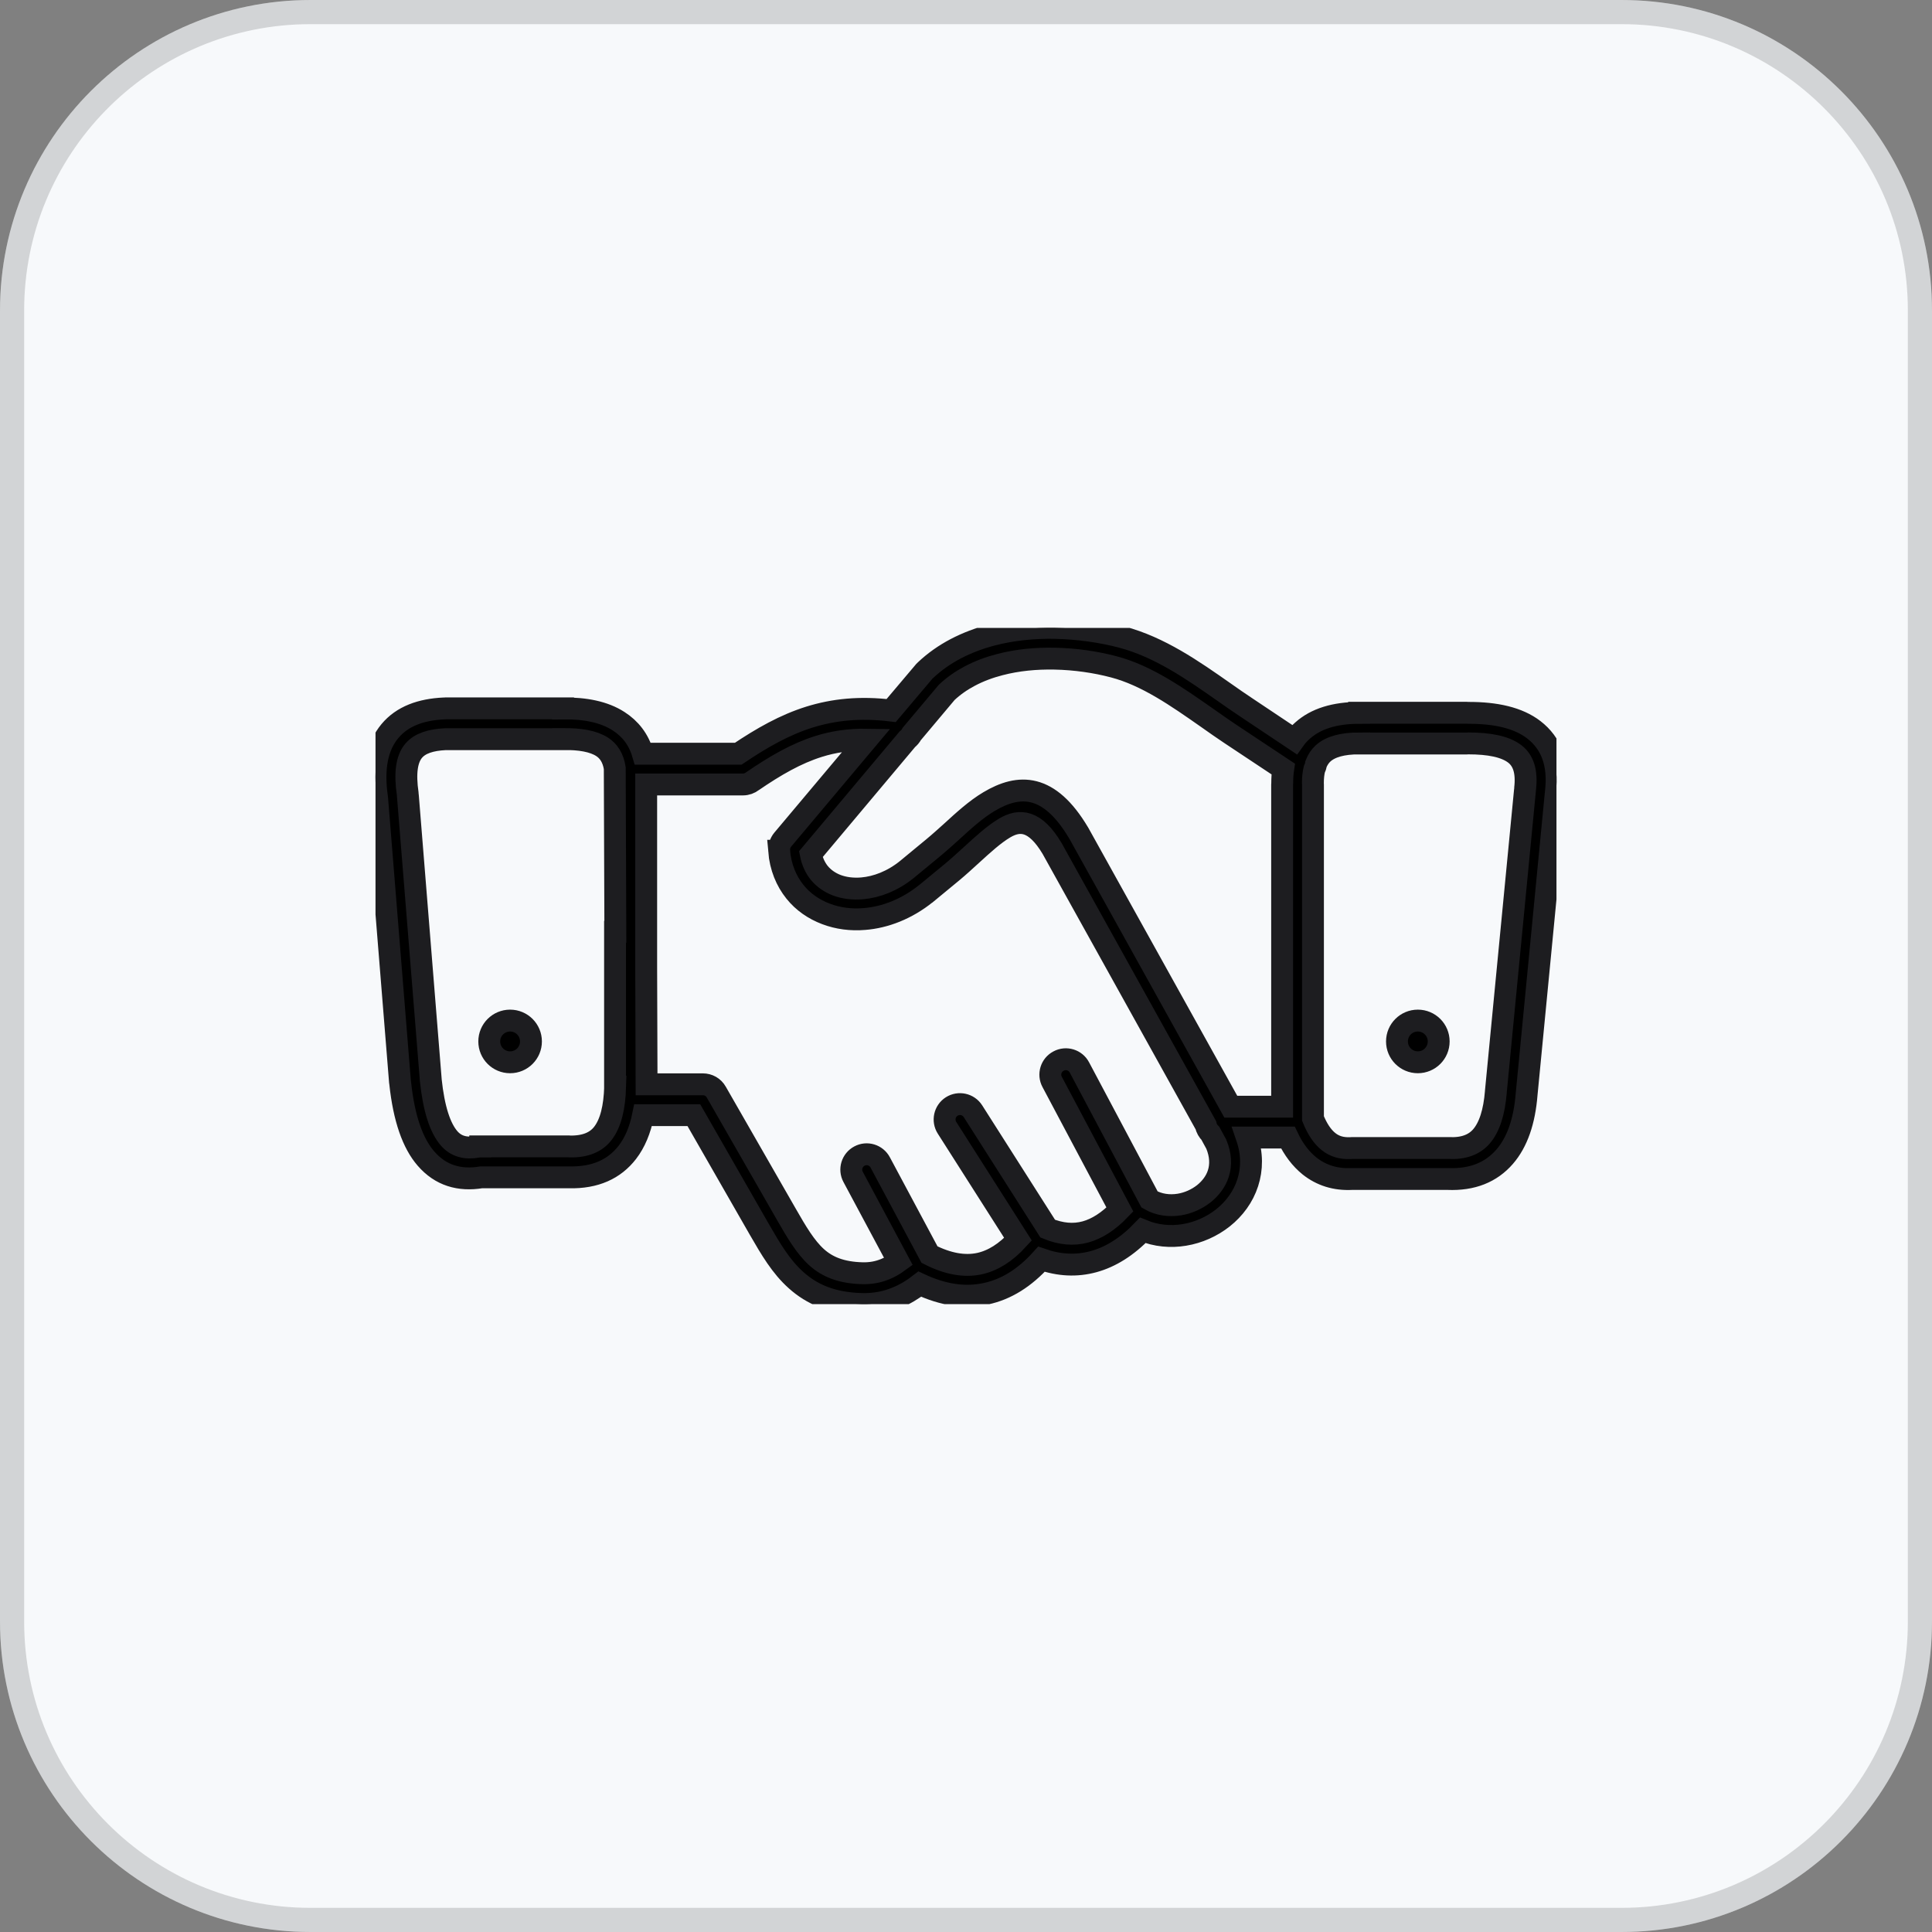
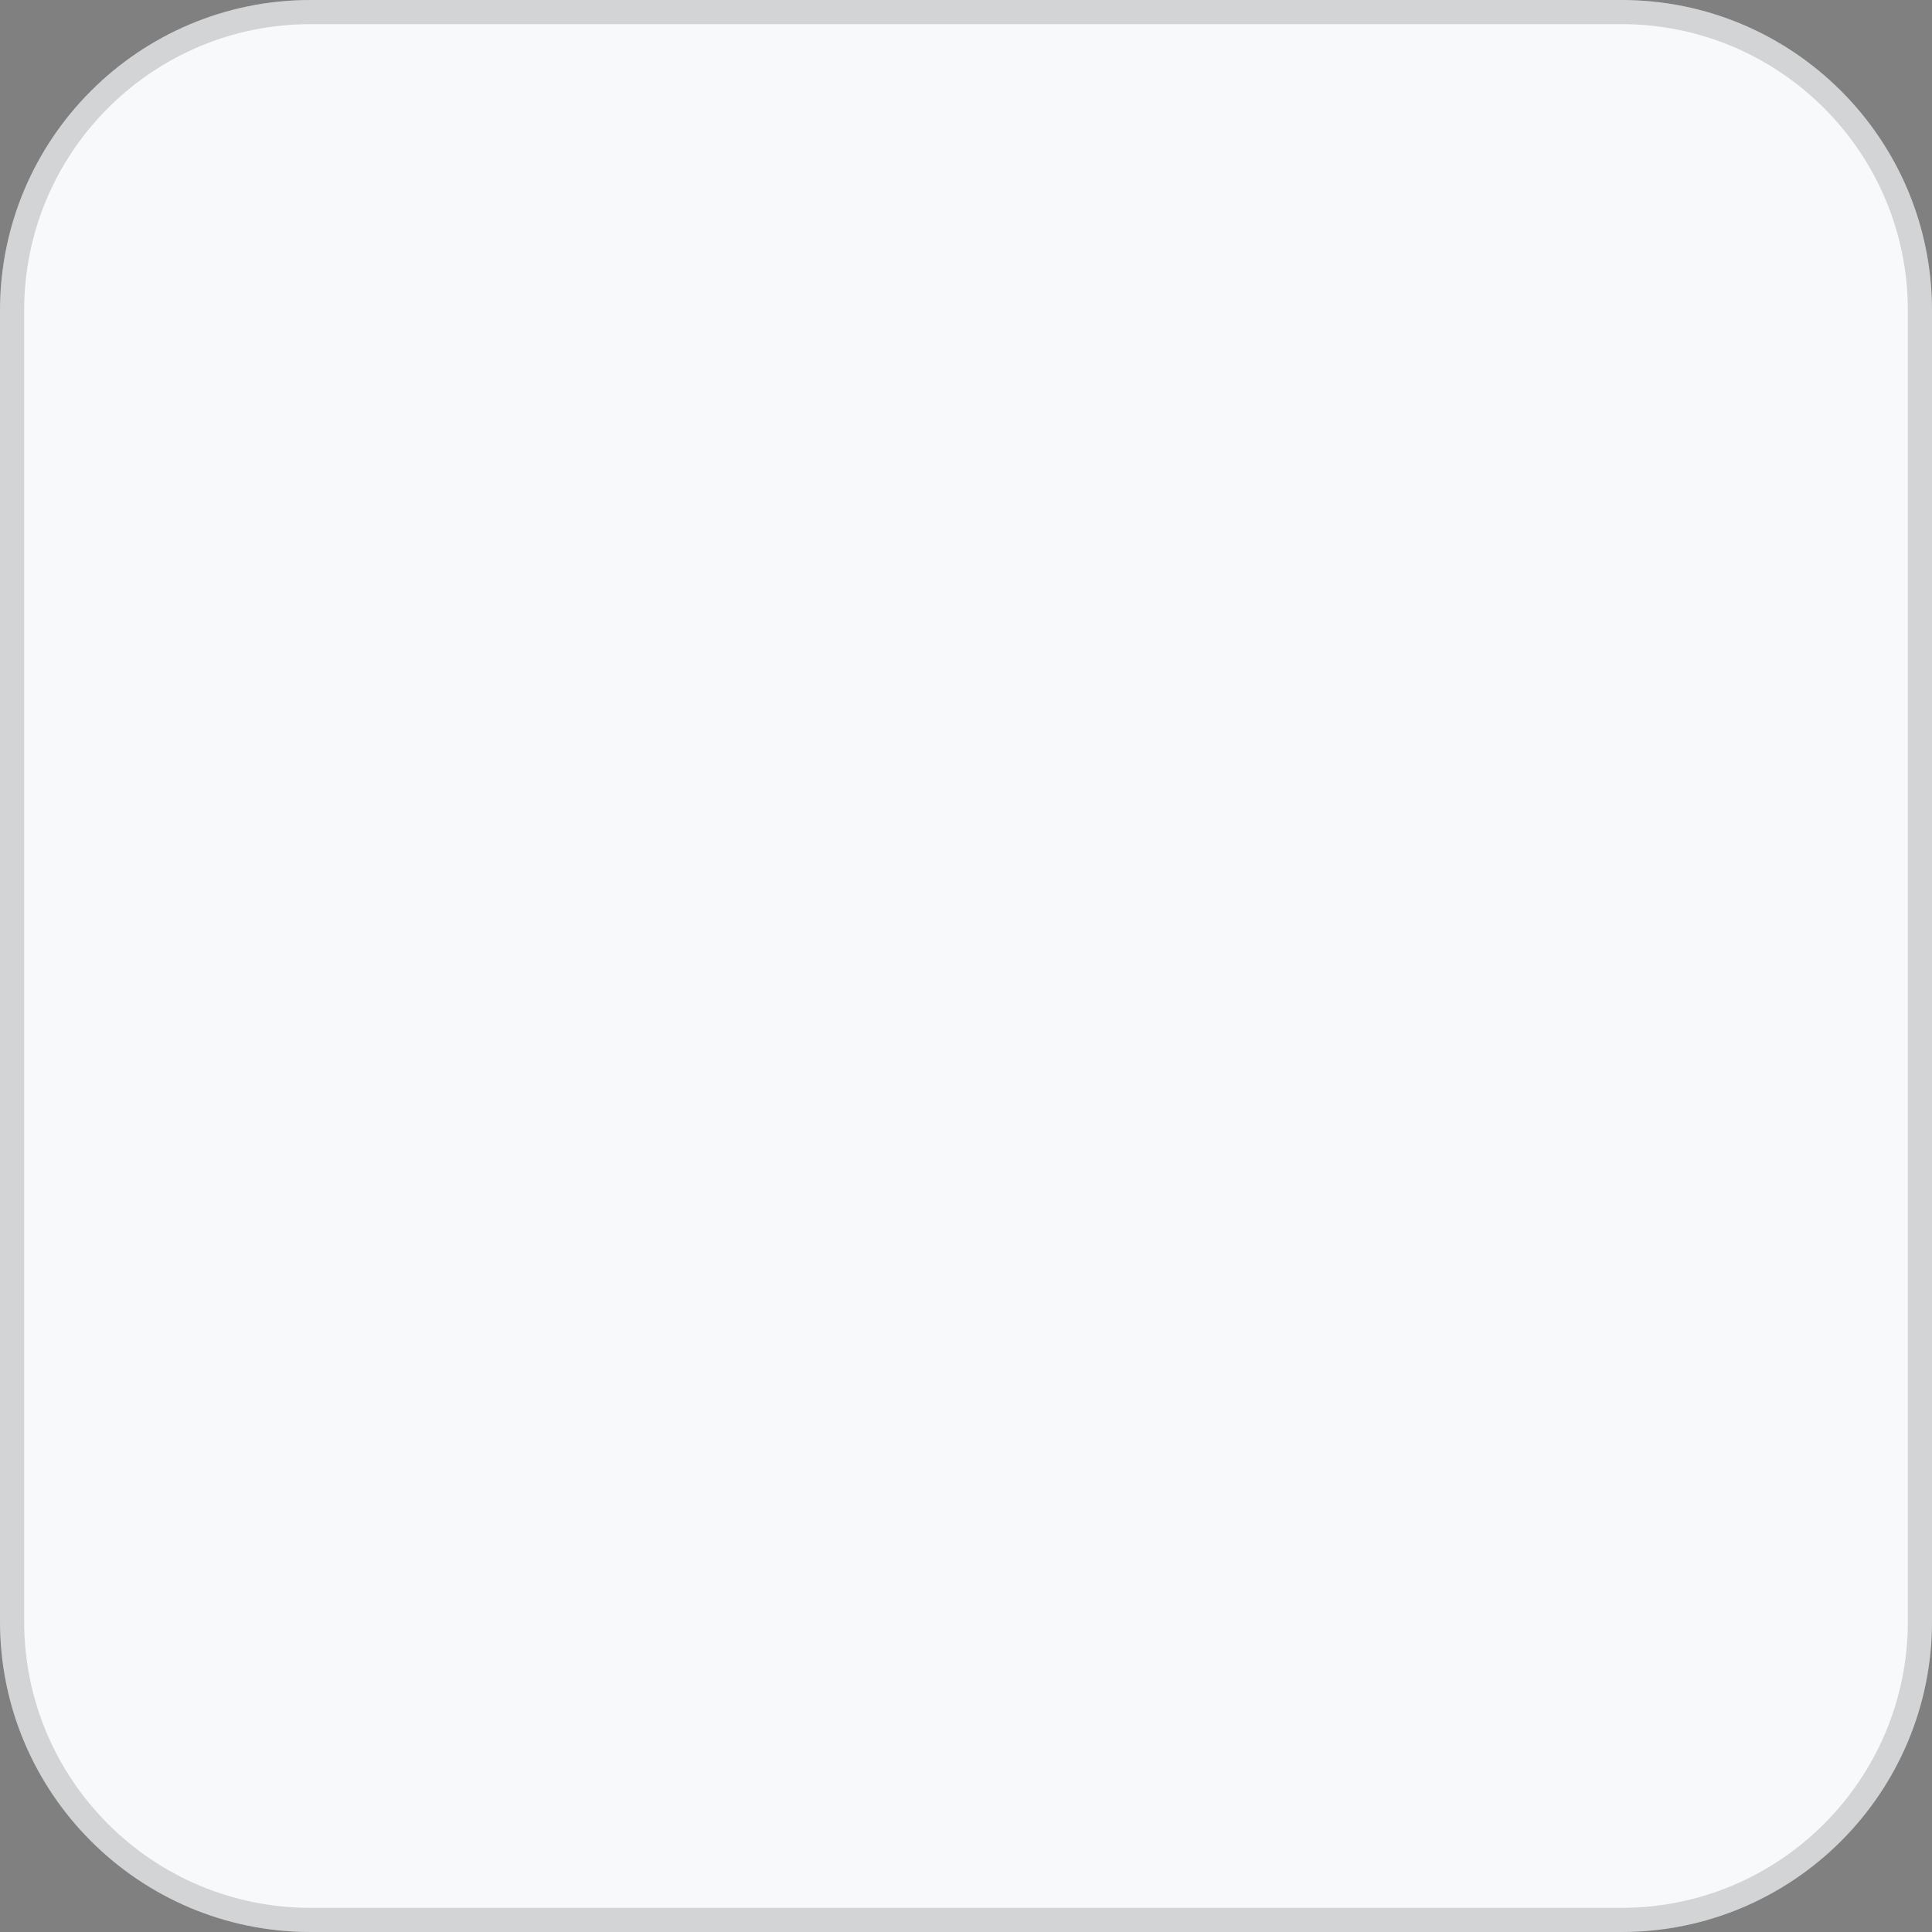
<svg xmlns="http://www.w3.org/2000/svg" width="80" height="80" viewBox="0 0 80 80" fill="none">
  <rect x="0" y="0" width="80" height="80" fill="#808080" stroke="none" />
-   <path d="M0 12.857C0 5.756 5.756 0 12.857 0H67.143C74.244 0 80 5.756 80 12.857V67.143C80 74.244 74.244 80 67.143 80H12.857C5.756 80 0 74.244 0 67.143V12.857Z" fill="#F7F9FB" />
+   <path d="M0 12.857C0 5.756 5.756 0 12.857 0H67.143C74.244 0 80 5.756 80 12.857V67.143C80 74.244 74.244 80 67.143 80H12.857C5.756 80 0 74.244 0 67.143V12.857" fill="#F7F9FB" />
  <path d="M12.857 0.5H67.143C73.967 0.5 79.5 6.033 79.5 12.857V67.143C79.5 73.967 73.967 79.5 67.143 79.5H12.857C6.033 79.5 0.5 73.967 0.5 67.143V12.857C0.5 6.139 5.861 0.673 12.538 0.504L12.857 0.5Z" stroke="black" stroke-opacity="0.15" />
  <g clip-path="url(#clip0_7029_2375)">
    <path d="M54.491 31.639C54.483 31.715 54.459 31.786 54.423 31.858C54.383 32.025 54.364 32.216 54.364 32.427C54.364 32.447 54.367 32.467 54.367 32.487V46.312C54.542 46.745 54.757 47.072 55.016 47.275C55.255 47.465 55.549 47.557 55.907 47.541C55.931 47.537 55.959 47.537 55.983 47.537H59.947C59.955 47.537 59.967 47.537 59.979 47.537C60.595 47.569 61.041 47.402 61.34 47.06C61.678 46.67 61.873 46.045 61.941 45.205V45.193L63.146 32.721C63.146 32.702 63.146 32.682 63.15 32.662C63.234 31.953 63.079 31.492 62.728 31.221C62.327 30.911 61.662 30.783 60.798 30.783C60.779 30.783 60.759 30.787 60.739 30.787H56.274V30.783C55.593 30.783 55.092 30.919 54.785 31.197C54.658 31.313 54.562 31.46 54.491 31.639ZM50.121 46.932C50.026 46.841 49.958 46.721 49.93 46.59L43.563 35.129C42.855 33.947 42.218 33.919 41.601 34.285C41.163 34.544 40.702 34.966 40.24 35.388C39.962 35.642 39.683 35.897 39.448 36.092L38.354 36.995L38.346 36.999C37.55 37.64 36.651 37.986 35.799 38.054C35.238 38.102 34.697 38.03 34.203 37.843C33.698 37.652 33.252 37.346 32.918 36.928C32.556 36.478 32.317 35.905 32.261 35.228H32.265C32.253 35.065 32.301 34.902 32.412 34.767L35.891 30.628C35.158 30.616 34.51 30.716 33.901 30.907C32.974 31.197 32.106 31.699 31.159 32.347C31.051 32.431 30.912 32.483 30.765 32.483H26.757V40.056L26.773 44.899H29.105C29.328 44.899 29.543 45.014 29.659 45.221L32.556 50.271C32.977 51.007 33.352 51.644 33.817 52.062C34.255 52.456 34.828 52.699 35.711 52.722C36.042 52.73 36.36 52.675 36.658 52.551C36.842 52.476 37.025 52.372 37.204 52.241L35.325 48.731C35.158 48.421 35.278 48.035 35.588 47.871C35.898 47.704 36.284 47.824 36.448 48.134L38.489 51.95C39.249 52.337 39.938 52.456 40.554 52.325C41.12 52.201 41.653 51.863 42.154 51.314L39.213 46.697C39.026 46.403 39.11 46.009 39.408 45.818C39.703 45.631 40.097 45.715 40.288 46.013L43.384 50.876C43.929 51.099 44.45 51.147 44.948 51.011C45.422 50.88 45.899 50.578 46.373 50.084L43.567 44.799C43.4 44.489 43.519 44.099 43.834 43.936C44.144 43.769 44.534 43.888 44.697 44.202L47.602 49.67C47.98 49.889 48.418 49.945 48.836 49.877C49.202 49.817 49.556 49.658 49.847 49.431C50.125 49.209 50.344 48.922 50.448 48.596C50.563 48.242 50.551 47.828 50.364 47.378L50.121 46.932ZM50.965 45.826H53.09V32.487C53.09 32.471 53.09 32.451 53.094 32.435C53.094 32.228 53.106 32.029 53.134 31.842L50.969 30.405C50.957 30.397 50.945 30.389 50.933 30.381C50.651 30.194 50.312 29.956 49.974 29.717C48.744 28.857 47.483 27.97 46.118 27.612C45.382 27.417 44.53 27.289 43.663 27.273C42.902 27.258 42.13 27.329 41.402 27.52C40.968 27.631 40.547 27.787 40.157 27.994C39.81 28.177 39.488 28.4 39.201 28.67L37.753 30.393C37.709 30.481 37.645 30.552 37.57 30.612L33.574 35.372C33.634 35.674 33.754 35.929 33.917 36.136C34.108 36.371 34.362 36.546 34.653 36.657C34.963 36.773 35.321 36.816 35.696 36.785C36.304 36.733 36.957 36.482 37.542 36.012L38.636 35.109C38.915 34.878 39.15 34.663 39.385 34.453C39.898 33.983 40.407 33.517 40.949 33.195C42.194 32.451 43.436 32.427 44.661 34.484L44.673 34.504L50.965 45.826ZM53.329 47.103H51.63C51.86 47.776 51.848 48.413 51.665 48.978C51.478 49.559 51.112 50.052 50.643 50.426C50.185 50.788 49.628 51.039 49.043 51.135C48.474 51.23 47.877 51.178 47.32 50.948C46.675 51.62 45.995 52.046 45.286 52.241C44.574 52.436 43.853 52.396 43.125 52.142C42.433 52.91 41.669 53.391 40.825 53.57C39.965 53.757 39.054 53.626 38.087 53.172C37.785 53.407 37.47 53.594 37.14 53.729C36.674 53.924 36.185 54.012 35.672 53.996C34.446 53.96 33.622 53.598 32.965 53.009C32.337 52.448 31.919 51.732 31.441 50.904L28.731 46.176H26.63C26.507 46.785 26.296 47.302 25.977 47.716C25.44 48.409 24.656 48.775 23.566 48.751C23.554 48.751 23.542 48.751 23.53 48.751H19.929C19.021 48.898 18.245 48.675 17.636 47.971C17.095 47.346 16.729 46.331 16.57 44.843C16.566 44.827 16.566 44.807 16.562 44.787L15.615 33.048C15.428 31.782 15.635 30.887 16.144 30.274C16.657 29.657 17.433 29.379 18.384 29.335C18.412 29.331 18.436 29.331 18.464 29.331H23.315V29.335C24.23 29.323 25.018 29.478 25.615 29.864C26.097 30.174 26.443 30.612 26.618 31.209H30.57C31.565 30.541 32.492 30.015 33.519 29.693C34.529 29.379 35.608 29.267 36.901 29.422L38.234 27.846C38.258 27.815 38.282 27.787 38.314 27.759C38.692 27.401 39.114 27.106 39.568 26.867C40.045 26.617 40.554 26.426 41.088 26.287C41.931 26.068 42.819 25.984 43.686 26C44.669 26.02 45.624 26.163 46.448 26.378C48.024 26.796 49.385 27.747 50.706 28.674C51.001 28.881 51.295 29.088 51.645 29.319C51.657 29.327 51.669 29.335 51.681 29.343L53.599 30.624C53.695 30.489 53.806 30.366 53.934 30.254C54.483 29.761 55.267 29.518 56.278 29.518V29.514H60.743C60.759 29.514 60.779 29.514 60.794 29.518C61.937 29.514 62.868 29.721 63.512 30.218C64.229 30.771 64.567 31.611 64.424 32.817C64.424 32.829 64.42 32.837 64.42 32.849L63.214 45.309C63.126 46.423 62.828 47.294 62.303 47.899C61.742 48.544 60.965 48.862 59.947 48.819H55.983H55.979C55.295 48.854 54.71 48.667 54.22 48.277C53.862 47.987 53.564 47.597 53.329 47.103ZM21.122 42.26C21.6 42.26 21.986 42.646 21.986 43.124C21.986 43.601 21.6 43.987 21.122 43.987C20.645 43.987 20.259 43.601 20.259 43.124C20.259 42.646 20.645 42.26 21.122 42.26ZM58.709 42.26C59.187 42.26 59.573 42.646 59.573 43.124C59.573 43.601 59.187 43.987 58.709 43.987C58.232 43.987 57.846 43.601 57.846 43.124C57.846 42.646 58.232 42.26 58.709 42.26ZM25.48 38.583L25.456 31.846C25.456 31.834 25.456 31.822 25.456 31.806C25.389 31.384 25.205 31.102 24.935 30.927C24.565 30.688 24.012 30.596 23.331 30.604H23.323V30.608H18.468C18.46 30.608 18.452 30.608 18.444 30.608C17.843 30.636 17.386 30.779 17.127 31.09C16.848 31.42 16.753 31.993 16.884 32.881C16.888 32.901 16.888 32.916 16.888 32.936L17.835 44.688V44.708C17.963 45.925 18.225 46.706 18.595 47.135C18.89 47.477 19.292 47.573 19.773 47.485C19.809 47.477 19.849 47.474 19.885 47.474V47.469H23.526C23.55 47.469 23.574 47.469 23.594 47.474C24.238 47.485 24.684 47.294 24.963 46.932C25.289 46.511 25.448 45.85 25.472 44.998H25.468V38.583H25.48Z" fill="black" stroke="#1D1D20" stroke-width="0.906" />
  </g>
  <defs>
    <clipPath id="clip0_7029_2375">
-       <rect width="48.901" height="28" fill="white" transform="translate(15.549 26)" />
-     </clipPath>
+       </clipPath>
  </defs>
</svg>